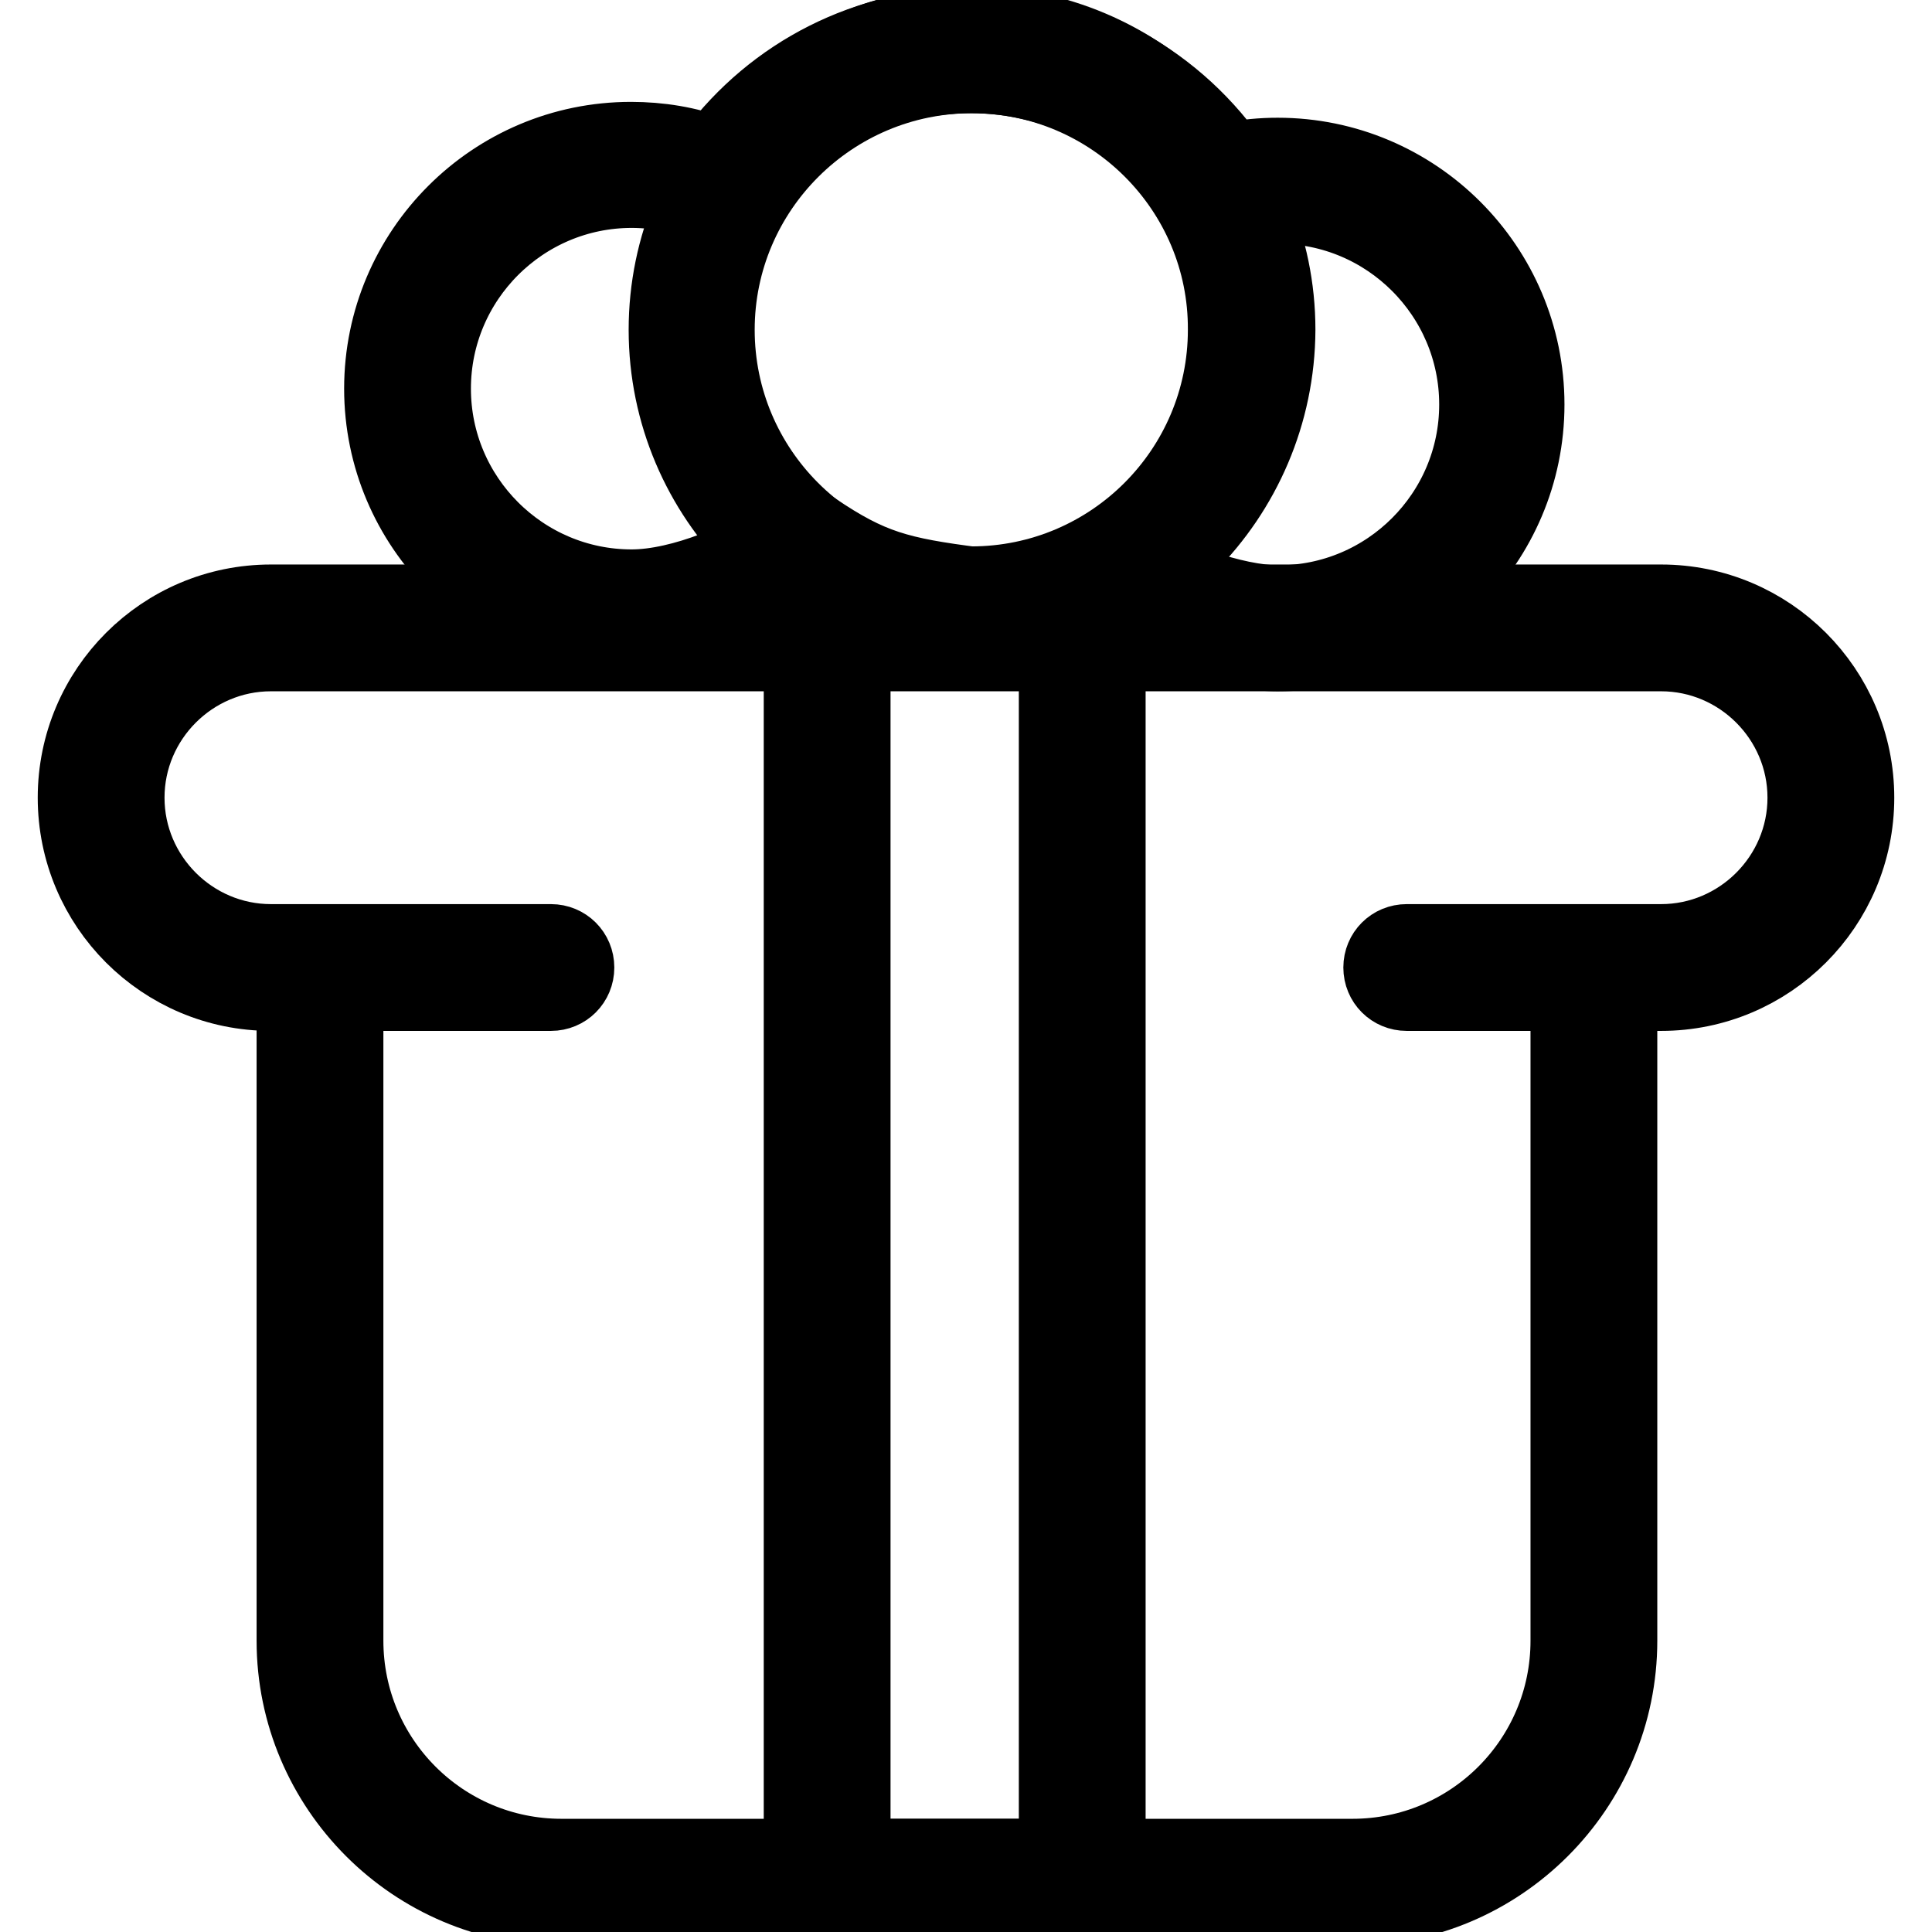
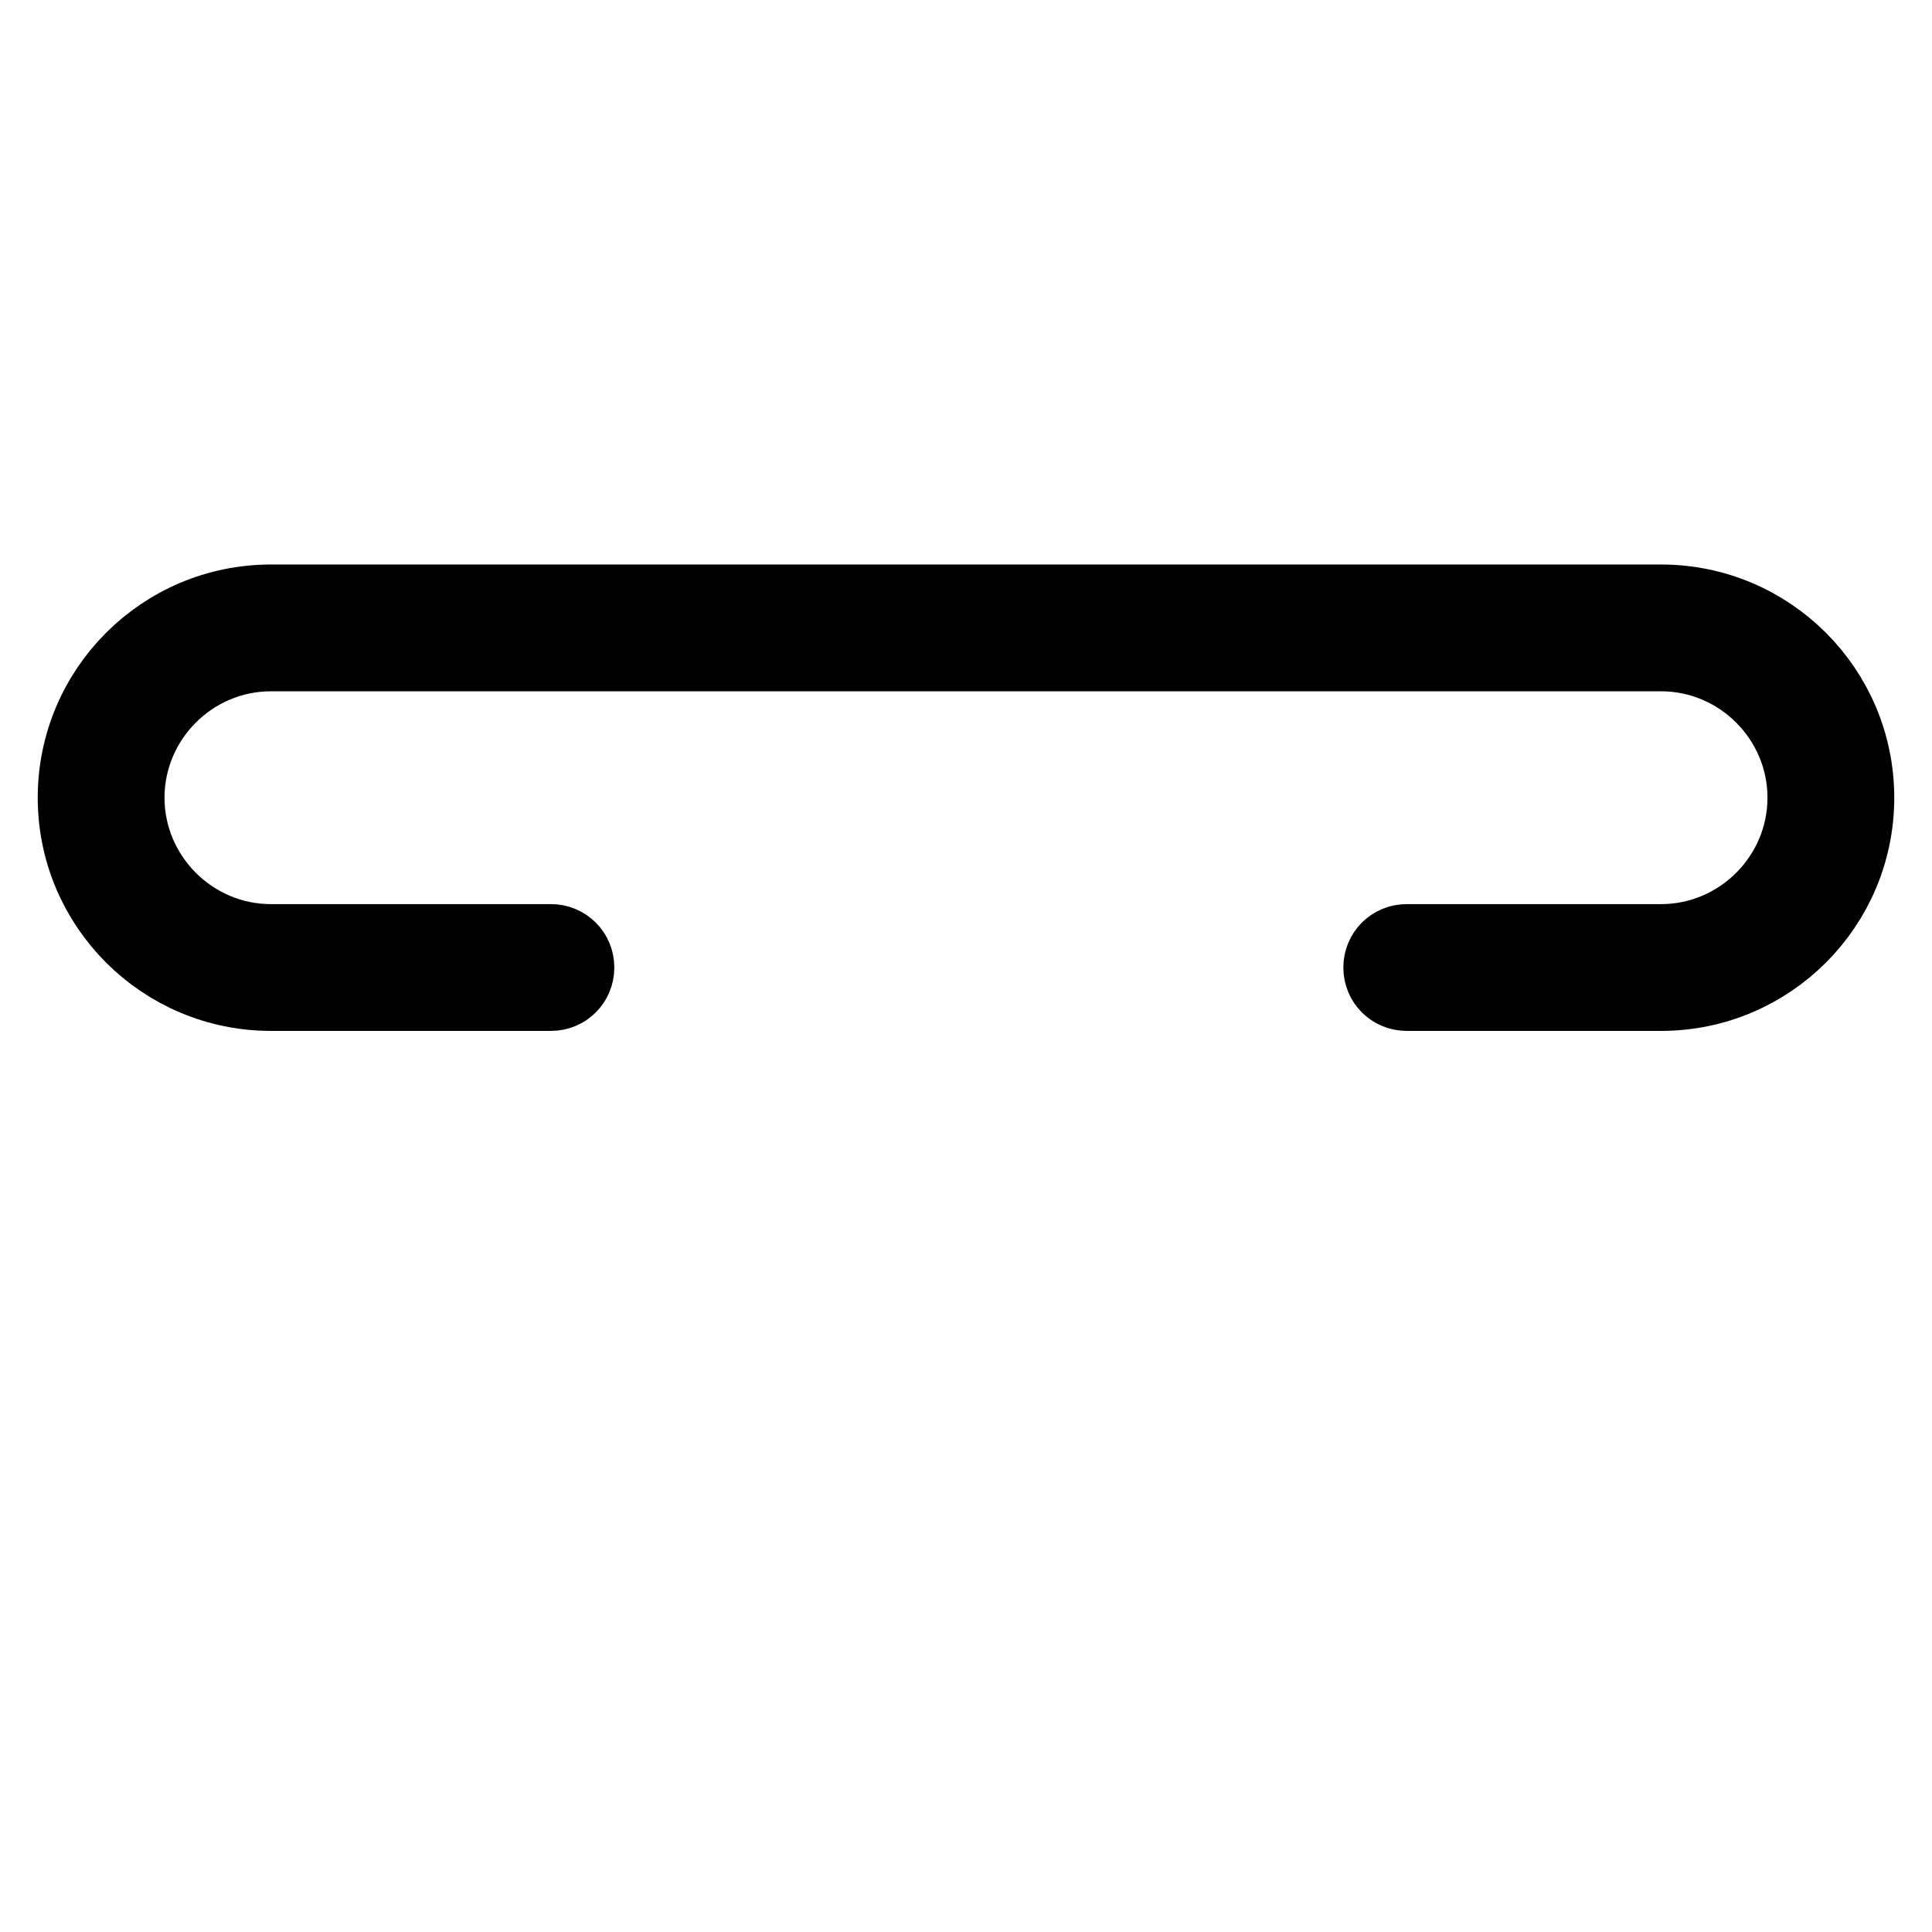
<svg xmlns="http://www.w3.org/2000/svg" version="1.1" x="0px" y="0px" viewBox="0 0 256 256" enable-background="new 0 0 256 256" xml:space="preserve">
  <g>
-     <path stroke-width="10" fill-opacity="0" stroke="#000000" d="M169.3,86.6c-6.5,0-15.7-2.9-21.8-6.7c-5.8,3.9-10.5,5.4-19.2,4.3c-10.2-1.3-15.1-2.5-22.3-7.1 c-5.7,3.9-14.8,7.4-22.4,7.4c-18.2,0-33-14.8-33-33s14.8-33,33-33c3.8,0,7.5,0.6,11,1.9c8-10.7,20.4-17,33.9-17 c13.8,0,26.5,6.6,34.5,17.8c2.1-0.4,4.2-0.6,6.3-0.6c18.2,0,33,14.8,33,33S187.5,86.6,169.3,86.6L169.3,86.6z M147.5,72.4 c0.7,0,1.5,0.2,2.1,0.7c4.6,3.5,14,6.8,19.8,6.8c14.5,0,26.3-11.8,26.3-26.3c0-14.5-11.8-26.3-26.3-26.3c-2.3,0-4.6,0.3-6.9,0.9 c-1.4,0.4-3-0.2-3.8-1.5c-6.5-10.5-17.8-16.7-30.1-16.7c-12.1,0-23.2,6.1-29.8,16.3c-0.9,1.4-2.7,1.9-4.3,1.2 c-3.5-1.5-7.1-2.3-10.8-2.3c-14.5,0-26.3,11.8-26.3,26.3c0,14.5,11.8,26.3,26.3,26.3c6.6,0,15.7-3.8,20.1-7.4 c1.2-0.9,2.8-1,4.1-0.2c7.4,5,11.2,6,21.4,7.3c7.4,0.9,10.4-0.2,16.3-4.5C146.1,72.6,146.8,72.4,147.5,72.4L147.5,72.4z" />
-     <path stroke-width="10" fill-opacity="0" stroke="#000000" d="M128.8,84.2c-22.3,0-40.5-18.2-40.5-40.5c0-22.3,18.2-40.5,40.5-40.5c22.3,0,40.5,18.2,40.5,40.5 C169.2,66,151.1,84.2,128.8,84.2z M128.8,10C110.2,10,95,25.1,95,43.7c0,18.6,15.1,33.7,33.7,33.7c18.6,0,33.7-15.1,33.7-33.7 C162.5,25.1,147.3,10,128.8,10z M179.2,252.8H74.4c-19.5,0-35.4-15.9-35.4-35.4v-88.6c0-1.9,1.5-3.4,3.4-3.4s3.4,1.5,3.4,3.4v88.6 c0,15.8,12.8,28.6,28.6,28.6h104.8c15.8,0,28.6-12.8,28.6-28.6v-88.6c0-1.9,1.5-3.4,3.4-3.4c1.9,0,3.4,1.5,3.4,3.4v88.6 C214.6,236.9,198.7,252.8,179.2,252.8z" />
    <path stroke-width="10" fill-opacity="0" stroke="#000000" d="M220.1,131.6h-33.7c-1.9,0-3.4-1.5-3.4-3.4s1.5-3.4,3.4-3.4h33.7c10.5,0,19.1-8.6,19.1-19.1 c0-10.5-8.6-19.1-19.1-19.1H35.9c-10.5,0-19.1,8.6-19.1,19.1c0,10.5,8.6,19.1,19.1,19.1H73c1.9,0,3.4,1.5,3.4,3.4s-1.5,3.4-3.4,3.4 H35.9C21.6,131.6,10,120,10,105.7c0-14.3,11.6-25.9,25.9-25.9h184.2c14.3,0,25.9,11.6,25.9,25.9C246,120,234.4,131.6,220.1,131.6 L220.1,131.6z" />
-     <path stroke-width="10" fill-opacity="0" stroke="#000000" d="M143.4,252.8h-33.8c-1.9,0-3.4-1.5-3.4-3.4V82.9c0-1.9,1.5-3.4,3.4-3.4h33.8c1.9,0,3.4,1.5,3.4,3.4v166.5 C146.7,251.3,145.2,252.8,143.4,252.8z M113,246h27V86.3h-27V246z" />
  </g>
</svg>